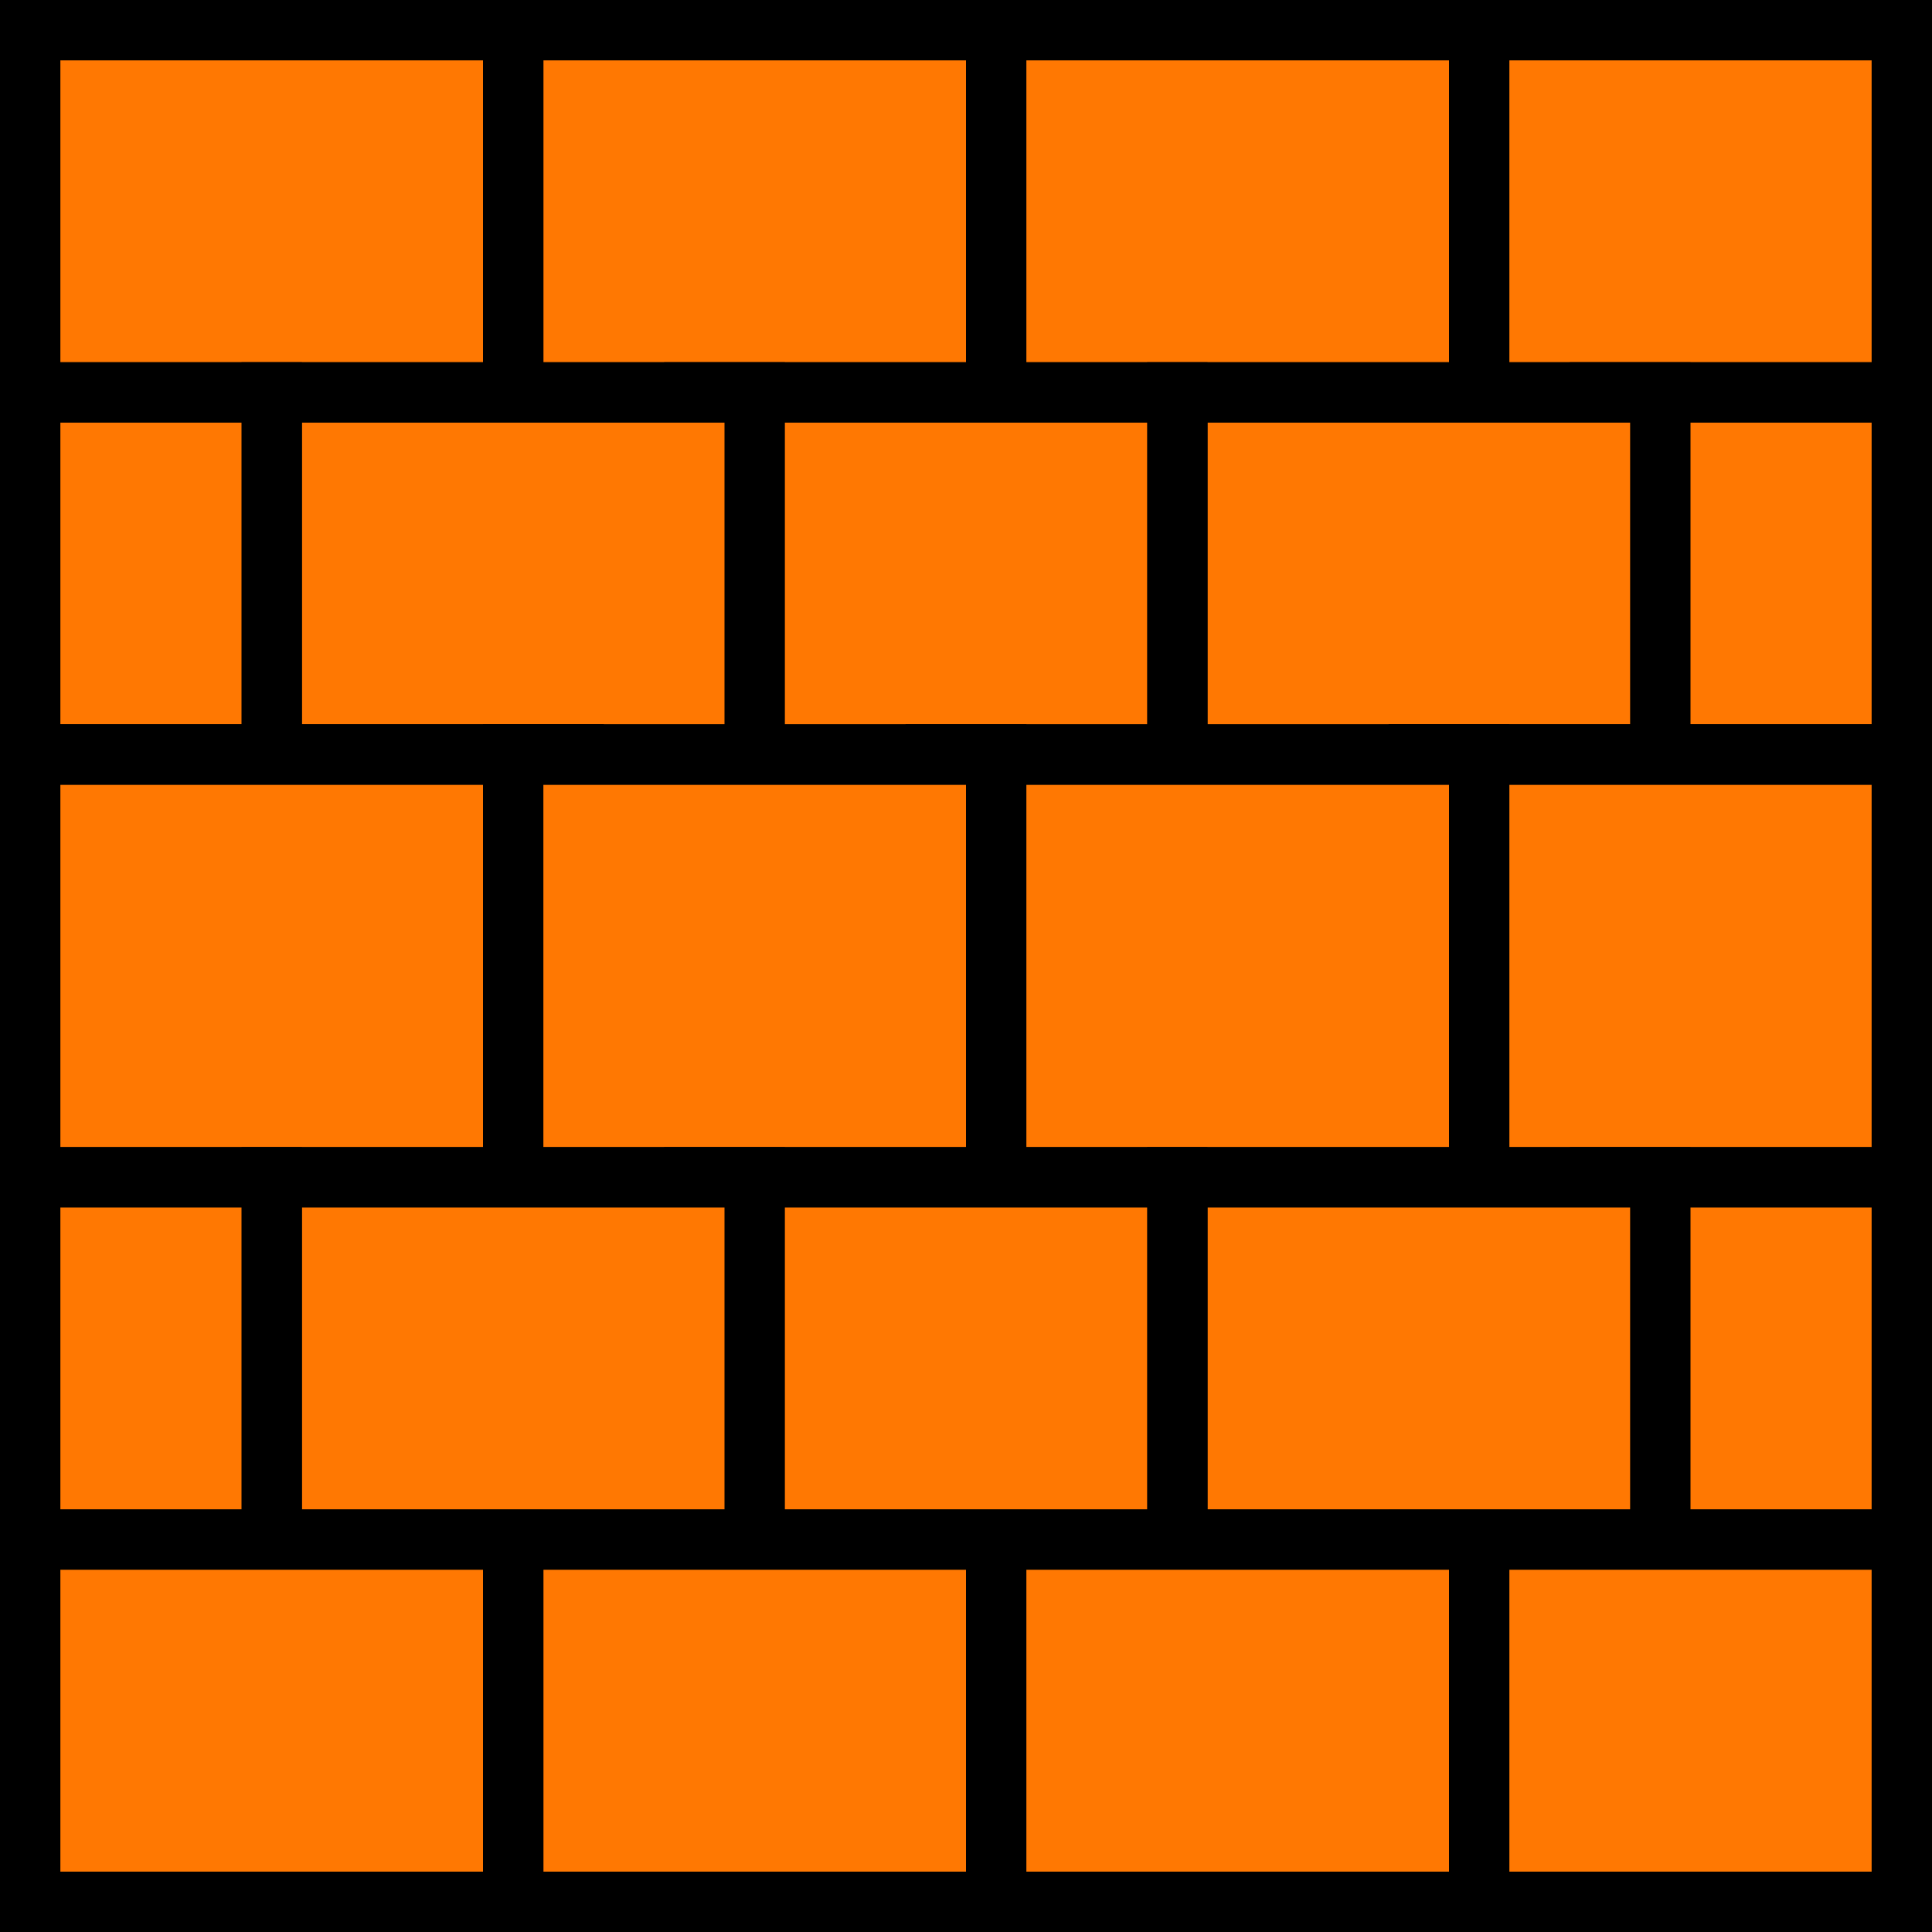
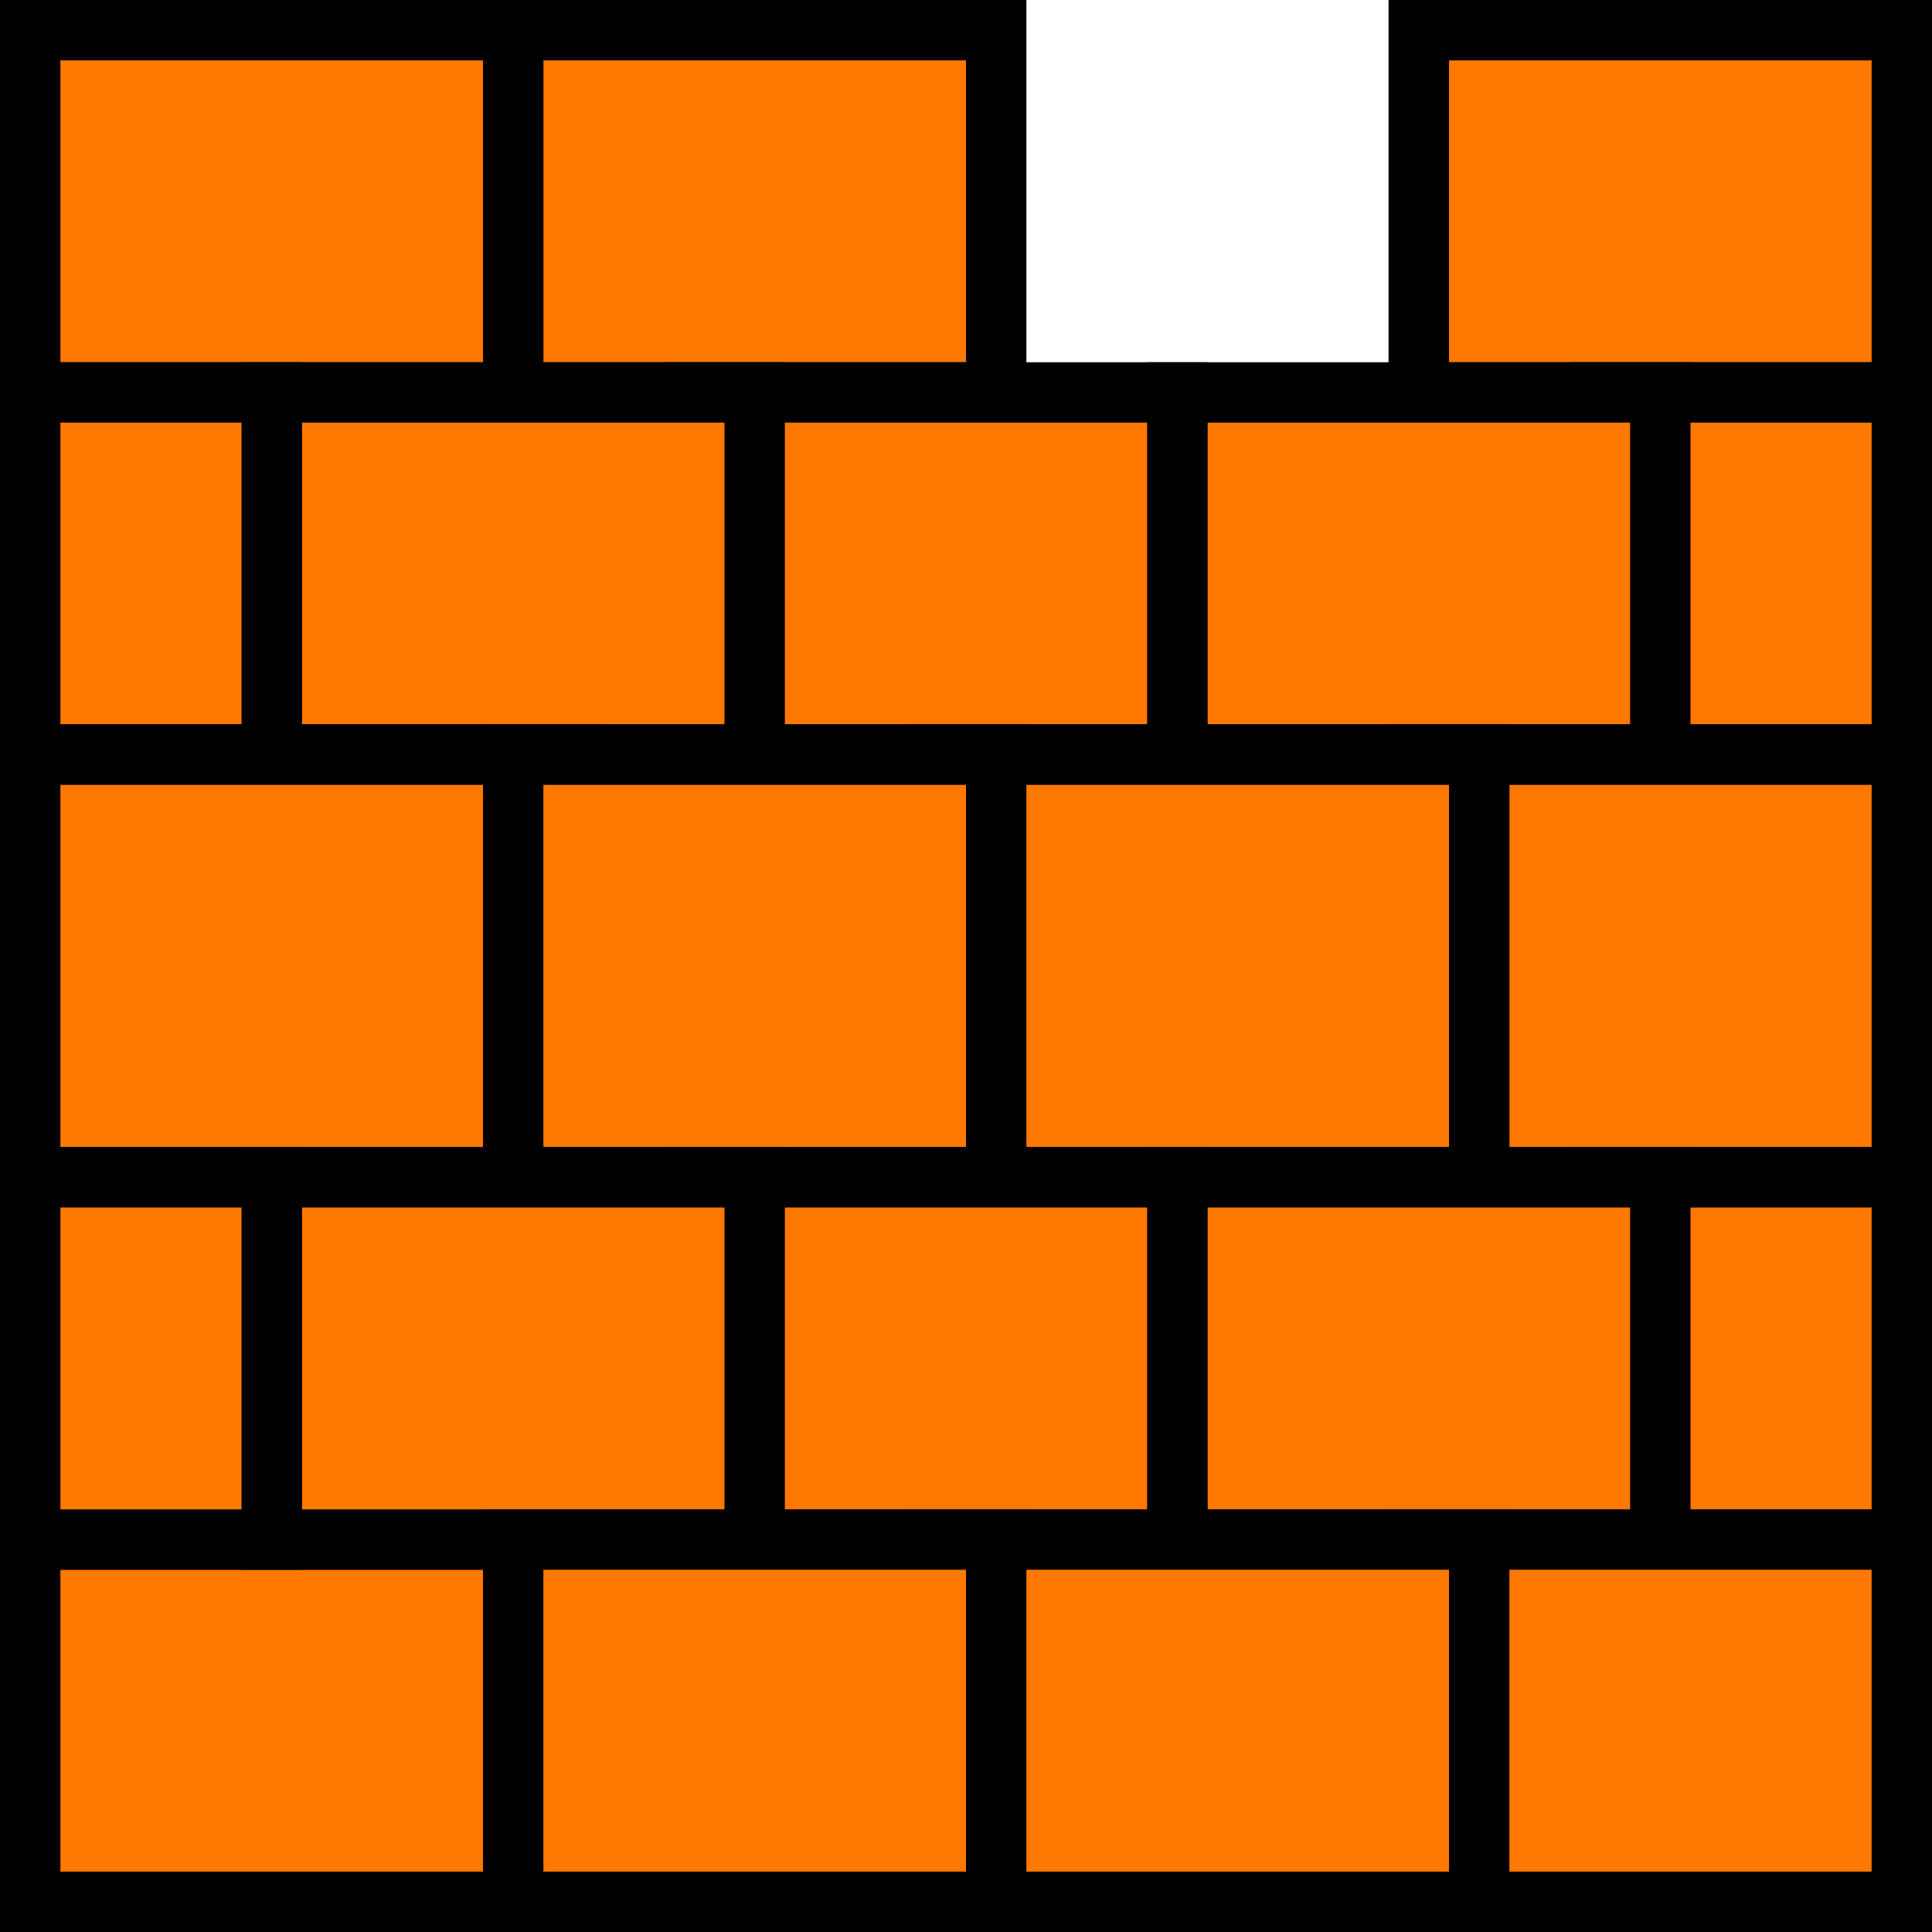
<svg xmlns="http://www.w3.org/2000/svg" width="32" height="32" viewBox="0 0 32 32" fill="none">
  <rect x="23.5" y="0.5" width="8" height="6" fill="#FF7802" stroke="black" />
  <rect x="0.5" y="0.5" width="9" height="6" fill="#FF7802" stroke="black" />
  <rect x="23.5" y="0.5" width="8" height="6" fill="#FF7802" stroke="black" />
-   <rect x="15.5" y="0.5" width="9" height="6" fill="#FF7802" stroke="black" />
  <rect x="8.5" y="0.5" width="8" height="6" fill="#FF7802" stroke="black" />
  <rect x="0.5" y="0.5" width="8" height="6" fill="#FF7802" stroke="black" />
  <rect x="26.5" y="6.5" width="5" height="6" fill="#FF7802" stroke="black" />
  <rect x="19.5" y="6.5" width="8" height="6" fill="#FF7802" stroke="black" />
  <rect x="11.5" y="6.5" width="8" height="6" fill="#FF7802" stroke="black" />
  <rect x="4.5" y="6.5" width="8" height="6" fill="#FF7802" stroke="black" />
  <rect x="0.5" y="6.5" width="4" height="6" fill="#FF7802" stroke="black" />
  <rect x="23.5" y="12.5" width="8" height="7" fill="#FF7802" stroke="black" />
  <rect x="0.5" y="12.5" width="9" height="7" fill="#FF7802" stroke="black" />
  <rect x="23.5" y="12.5" width="8" height="7" fill="#FF7802" stroke="black" />
  <rect x="15.5" y="12.5" width="9" height="7" fill="#FF7802" stroke="black" />
  <rect x="8.5" y="12.5" width="8" height="7" fill="#FF7802" stroke="black" />
  <rect x="0.5" y="12.5" width="9" height="7" fill="#FF7802" stroke="black" />
-   <rect x="23.5" y="12.5" width="8" height="7" fill="#FF7802" stroke="black" />
  <rect x="0.5" y="12.5" width="9" height="7" fill="#FF7802" stroke="black" />
  <rect x="15.5" y="12.5" width="9" height="7" fill="#FF7802" stroke="black" />
  <rect x="8.5" y="12.5" width="8" height="7" fill="#FF7802" stroke="black" />
  <rect x="23.5" y="25.5" width="8" height="6" fill="#FF7802" stroke="black" />
  <rect x="0.5" y="25.5" width="9" height="6" fill="#FF7802" stroke="black" />
  <rect x="26.5" y="19.5" width="5" height="6" fill="#FF7802" stroke="black" />
  <rect x="19.5" y="19.5" width="8" height="6" fill="#FF7802" stroke="black" />
  <rect x="11.5" y="19.5" width="8" height="6" fill="#FF7802" stroke="black" />
  <rect x="4.5" y="19.5" width="8" height="6" fill="#FF7802" stroke="black" />
  <rect x="0.5" y="19.5" width="4" height="6" fill="#FF7802" stroke="black" />
  <rect x="23.5" y="25.5" width="8" height="6" fill="#FF7802" stroke="black" />
  <rect x="15.5" y="25.5" width="9" height="6" fill="#FF7802" stroke="black" />
  <rect x="8.5" y="25.5" width="8" height="6" fill="#FF7802" stroke="black" />
-   <rect x="0.5" y="25.5" width="8" height="6" fill="#FF7802" stroke="black" />
</svg>